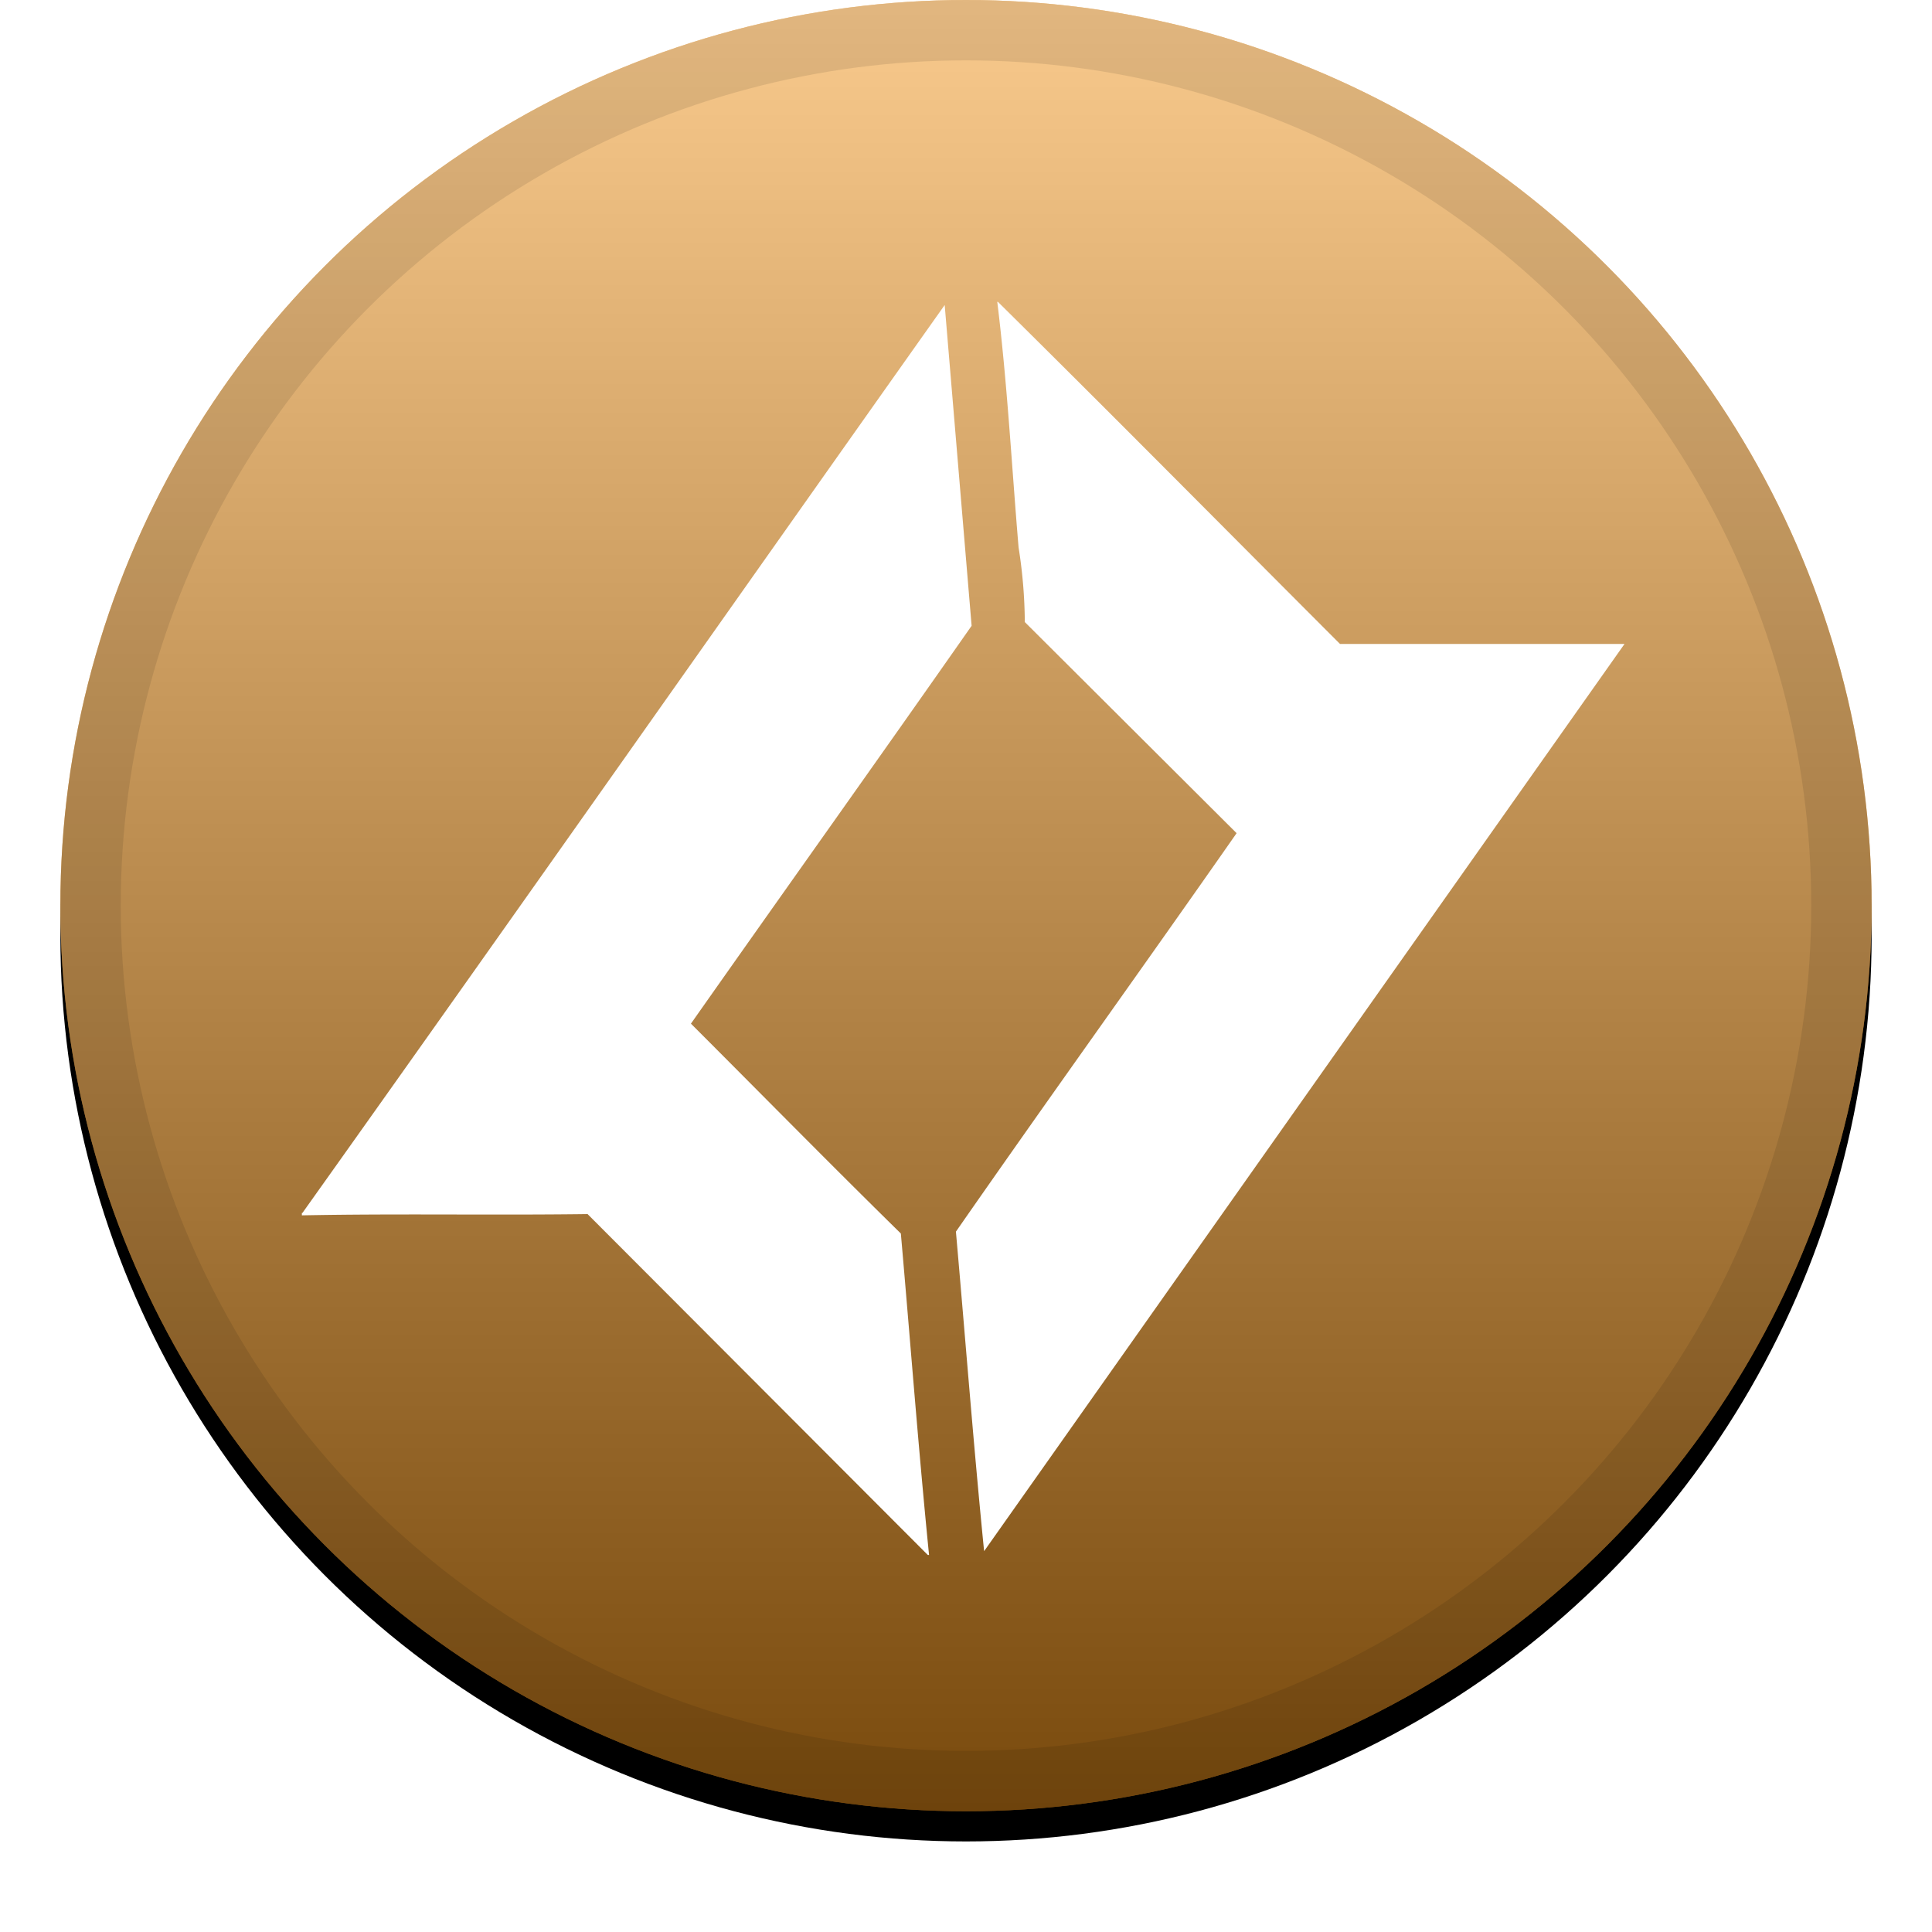
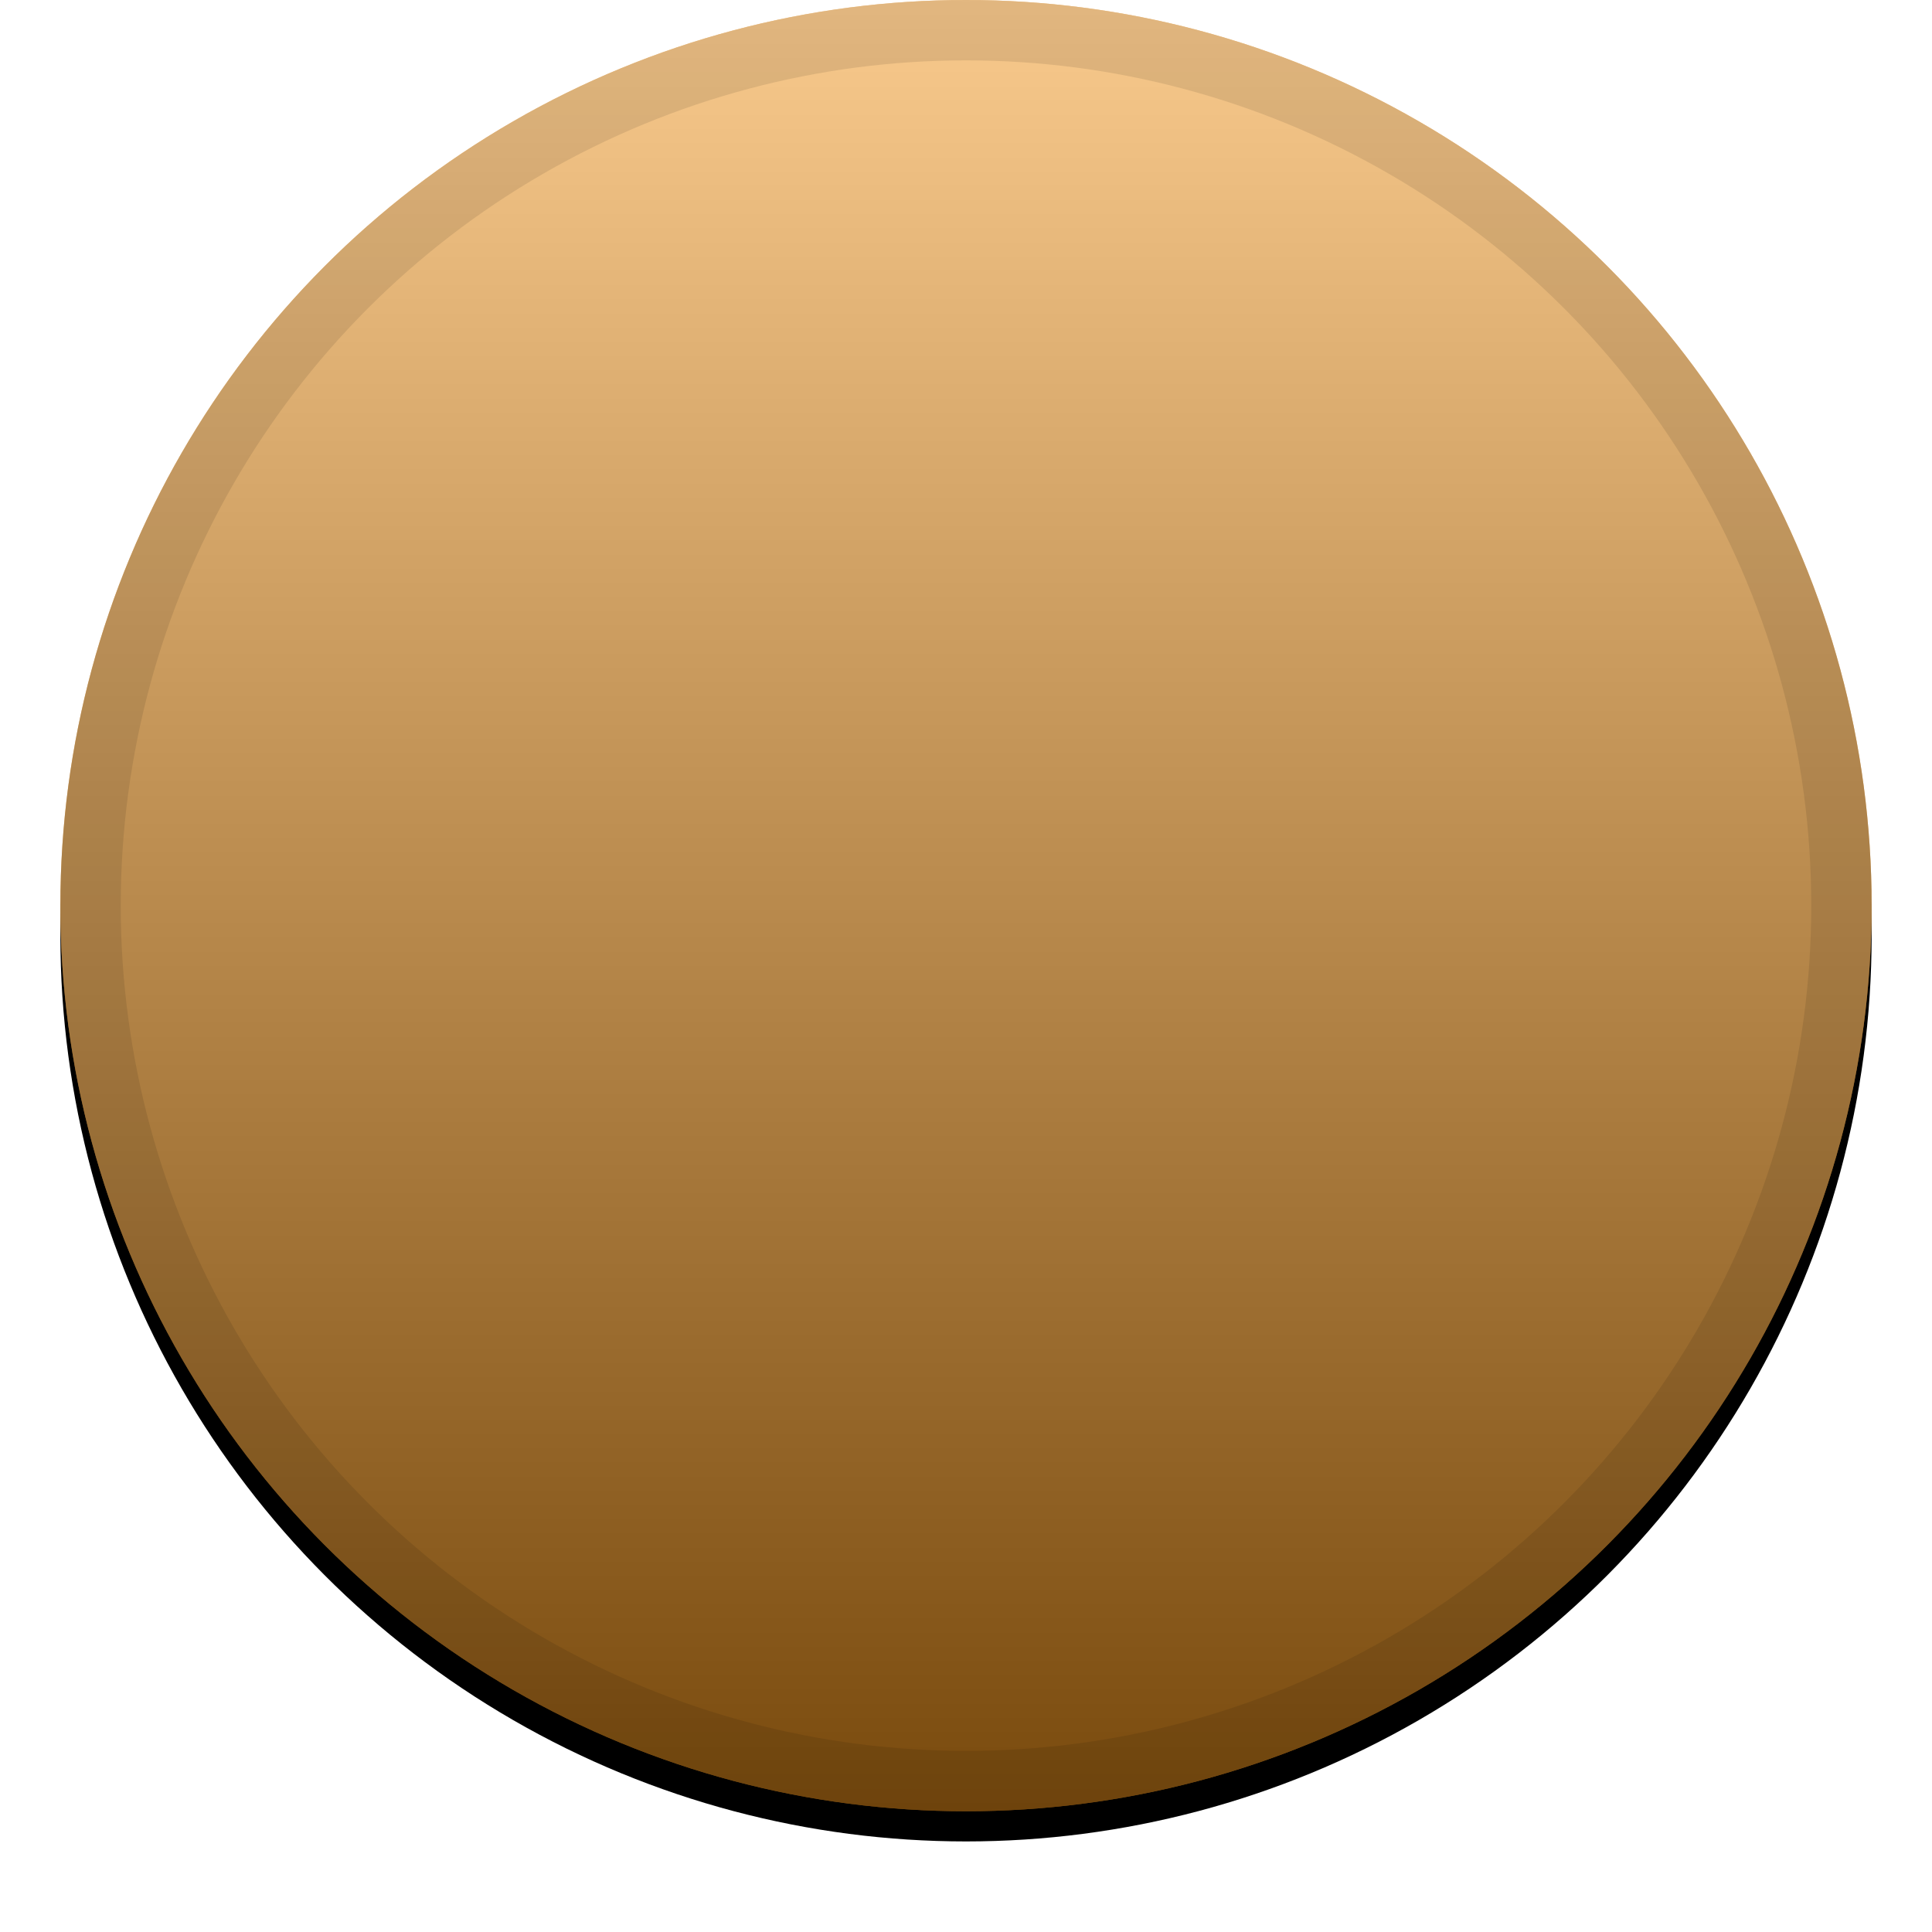
<svg xmlns="http://www.w3.org/2000/svg" xmlns:xlink="http://www.w3.org/1999/xlink" width="32" height="32" viewBox="0 0 32 32">
  <defs>
    <linearGradient x1="50%" y1="0%" x2="50%" y2="100%" id="c">
      <stop stop-color="#FFF" stop-opacity=".5" offset="0%" />
      <stop stop-opacity=".5" offset="100%" />
    </linearGradient>
    <circle id="b" cx="15" cy="15" r="15" />
    <filter x="-5.8%" y="-4.2%" width="111.7%" height="111.7%" filterUnits="objectBoundingBox" id="a">
      <feOffset dy=".5" in="SourceAlpha" result="shadowOffsetOuter1" />
      <feGaussianBlur stdDeviation=".5" in="shadowOffsetOuter1" result="shadowBlurOuter1" />
      <feComposite in="shadowBlurOuter1" in2="SourceAlpha" operator="out" result="shadowBlurOuter1" />
      <feColorMatrix values="0 0 0 0 0 0 0 0 0 0 0 0 0 0 0 0 0 0 0.199 0" in="shadowBlurOuter1" />
    </filter>
  </defs>
  <g fill="none">
    <g transform="translate(1)">
      <use fill="#000" filter="url(#a)" xlink:href="#b" />
      <use fill="#F2941B" xlink:href="#b" />
      <use fill="url(#c)" style="mix-blend-mode:soft-light" xlink:href="#b" />
      <circle stroke-opacity=".097" stroke="#000" stroke-linejoin="square" cx="15" cy="15" r="14.5" />
    </g>
-     <path d="M16.519 5h.01c1.9 1.878 3.778 3.777 5.666 5.666h4.712L16.3 25.692c-.176-1.764-.311-3.528-.467-5.292 1.536-2.21 3.113-4.4 4.649-6.6l-3.508-3.497a8.148 8.148 0 0 0-.103-1.235c-.114-1.35-.187-2.719-.353-4.068zM5.01 20.089c3.56-5.002 7.088-10.025 10.637-15.037l.446 5.313c-1.546 2.21-3.102 4.39-4.649 6.59 1.152 1.152 2.304 2.324 3.477 3.476.155 1.764.29 3.55.467 5.324h-.021l-5.635-5.646c-1.577.021-3.155-.01-4.732.021v-.041h.01z" fill="#FFF" />
  </g>
</svg>